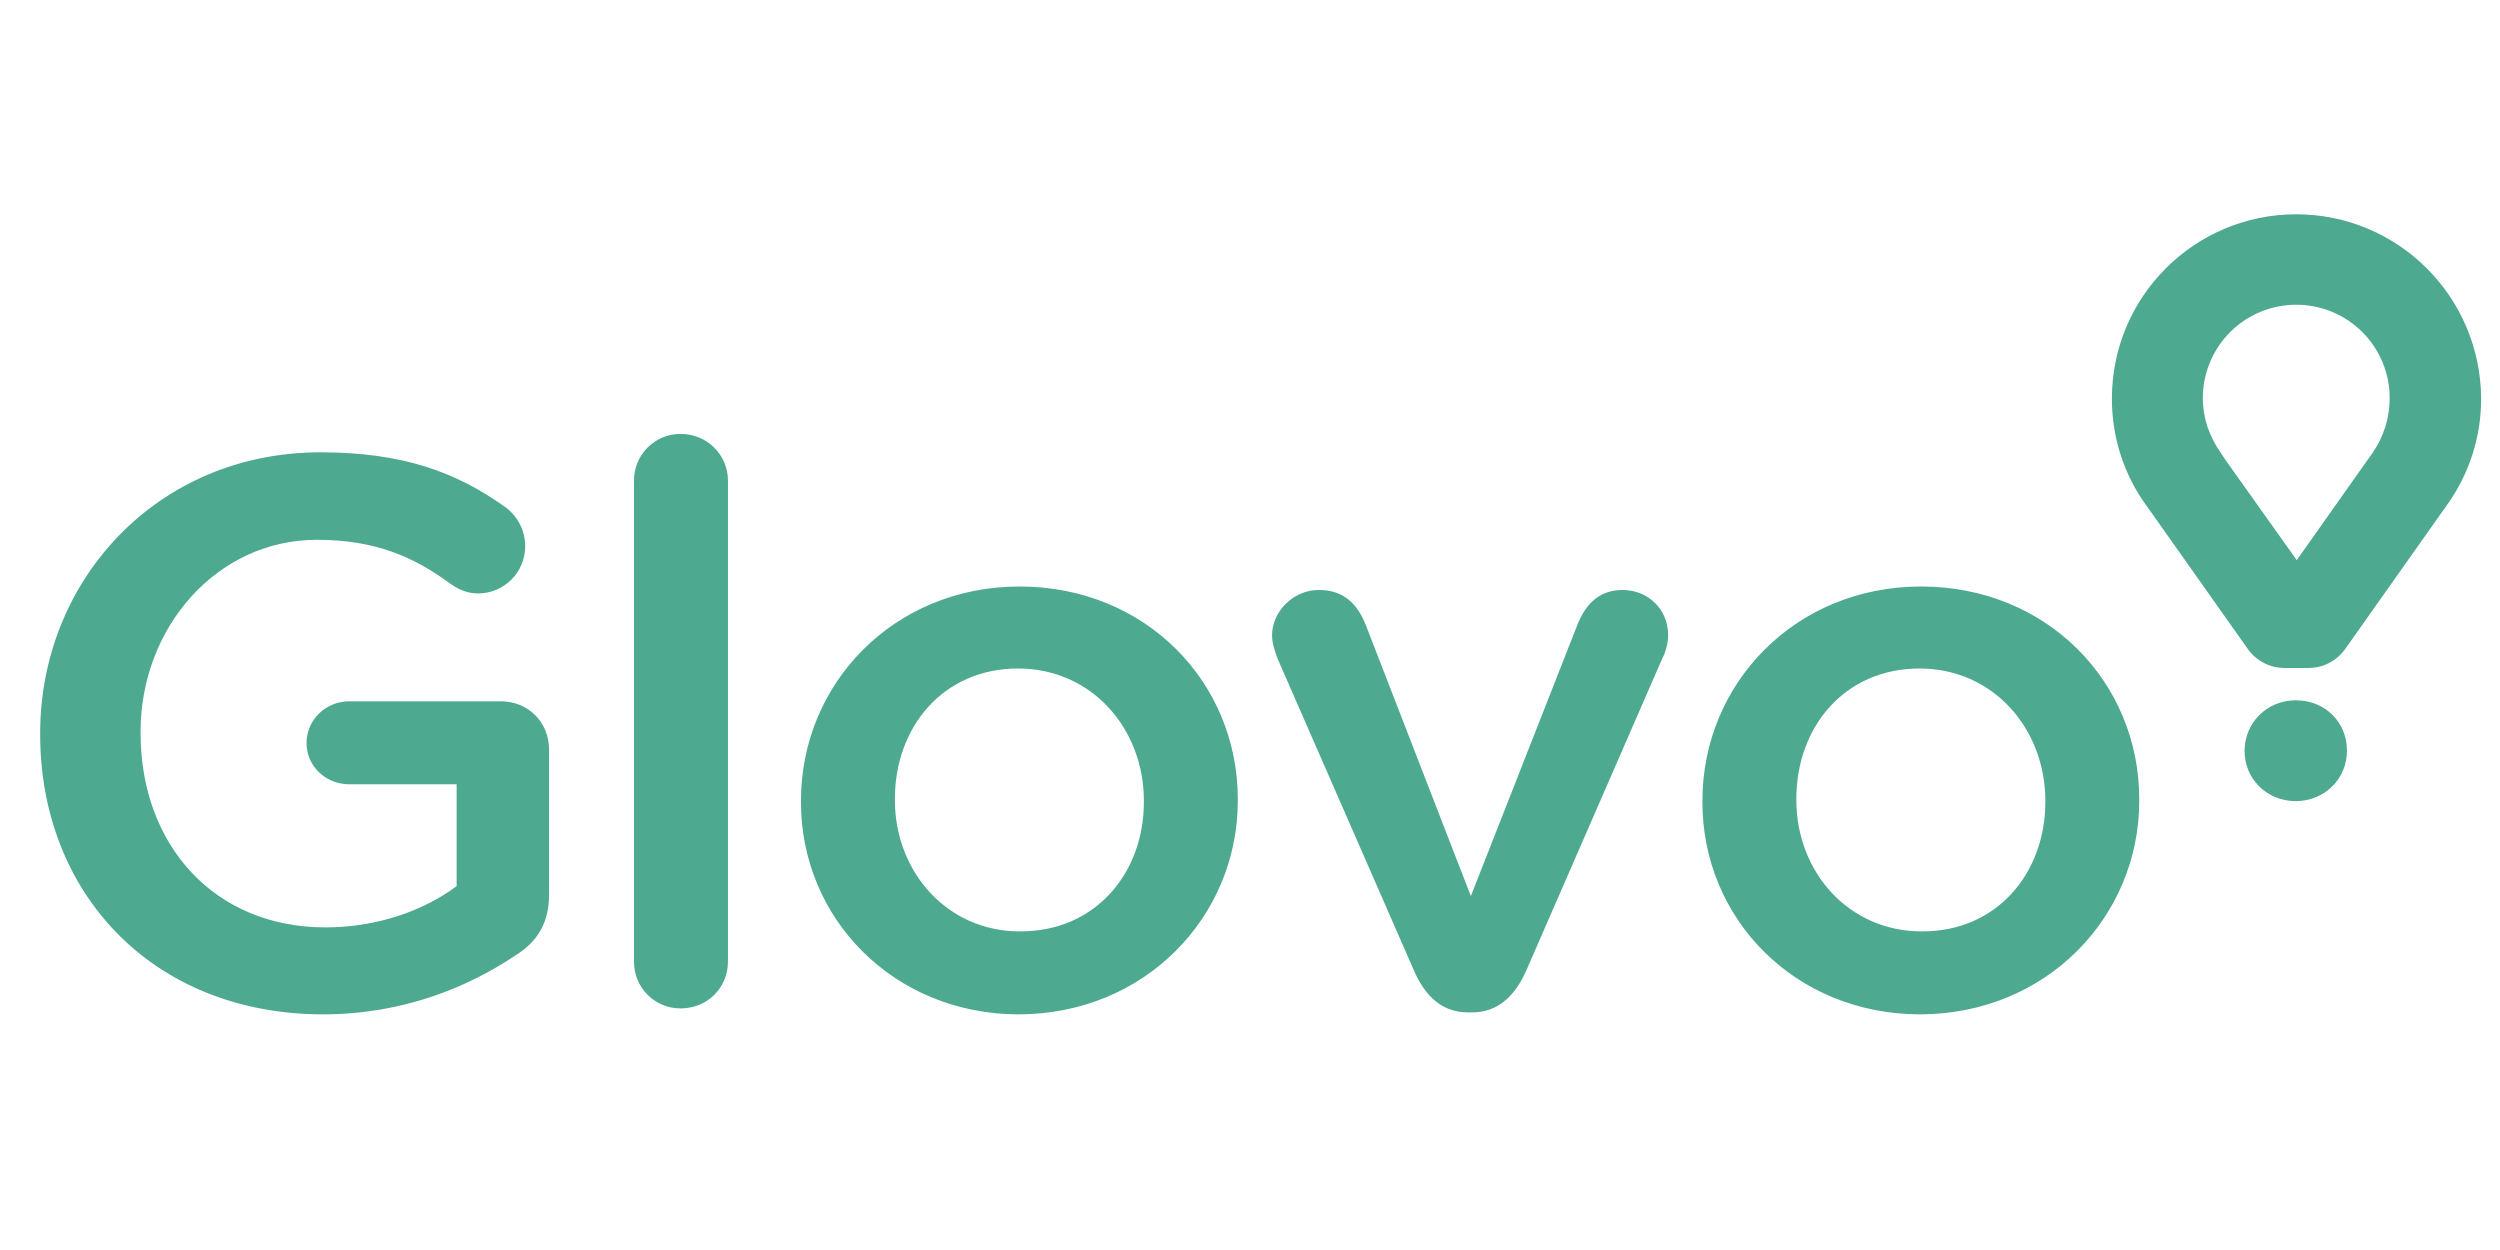
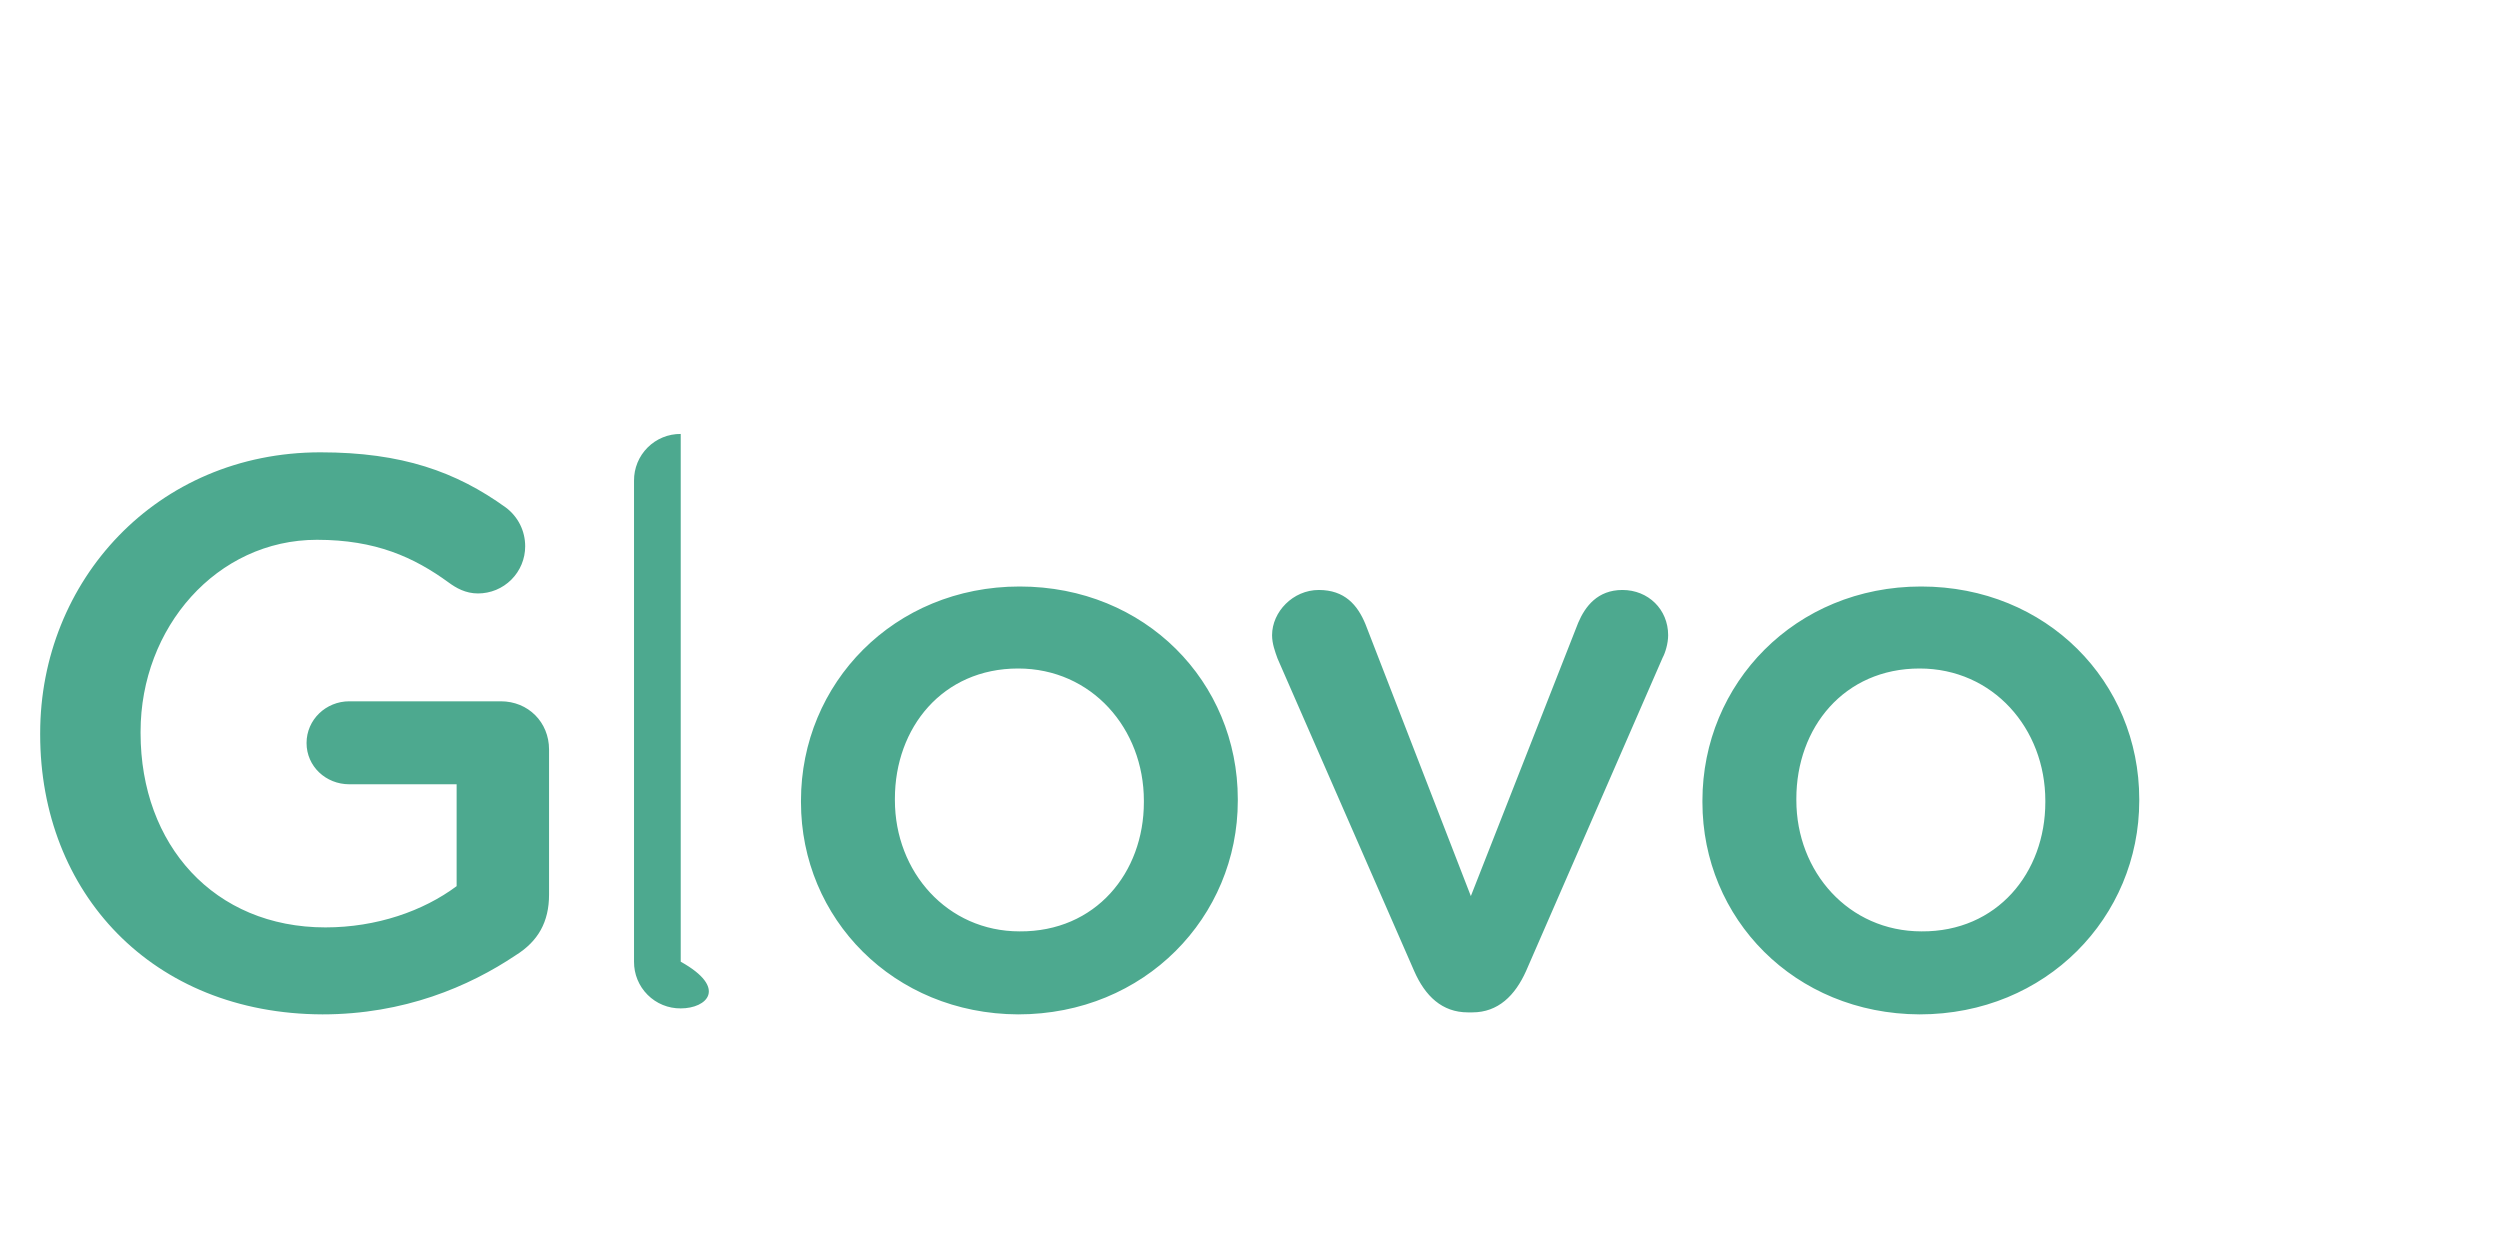
<svg xmlns="http://www.w3.org/2000/svg" width="100" height="50" viewBox="0 0 100 50" fill="none">
-   <path d="M1.607 29.383V29.324C1.607 23.241 6.259 18.093 12.818 18.093C16.078 18.093 18.245 18.868 20.232 20.3C20.473 20.48 20.669 20.714 20.804 20.983C20.938 21.252 21.008 21.549 21.007 21.85C21.008 22.098 20.959 22.343 20.864 22.573C20.769 22.802 20.63 23.01 20.455 23.185C20.279 23.361 20.071 23.5 19.842 23.595C19.613 23.689 19.367 23.738 19.119 23.738C18.622 23.738 18.245 23.519 17.947 23.301C16.555 22.287 15.025 21.592 12.679 21.592C8.664 21.592 5.623 25.11 5.623 29.264V29.324C5.623 33.796 8.564 37.096 13.017 37.096C15.064 37.096 16.933 36.44 18.265 35.446V31.371H13.971C13.037 31.371 12.262 30.656 12.262 29.721C12.262 28.787 13.037 28.052 13.971 28.052H20.034C21.127 28.052 21.962 28.887 21.962 29.98V35.784C21.962 36.877 21.524 37.652 20.63 38.209C18.762 39.462 16.158 40.575 12.898 40.575C6.08 40.554 1.607 35.705 1.607 29.383ZM25.361 19.226C25.359 18.98 25.406 18.737 25.499 18.509C25.592 18.282 25.73 18.075 25.904 17.901C26.078 17.727 26.284 17.589 26.512 17.496C26.739 17.403 26.983 17.356 27.229 17.358C28.283 17.358 29.118 18.193 29.118 19.226V38.468C29.118 39.521 28.282 40.336 27.229 40.336C26.983 40.338 26.739 40.291 26.512 40.198C26.284 40.105 26.078 39.967 25.904 39.793C25.73 39.619 25.592 39.412 25.499 39.185C25.406 38.957 25.359 38.714 25.361 38.468V19.226ZM32.039 32.087V32.027C32.039 27.336 35.757 23.46 40.786 23.46C45.815 23.46 49.512 27.277 49.512 31.968V32.027C49.512 36.678 45.795 40.575 40.726 40.575C35.737 40.555 32.039 36.738 32.039 32.087ZM45.755 32.087V32.027C45.755 29.145 43.668 26.74 40.726 26.74C37.705 26.74 35.796 29.105 35.796 31.948V32.007C35.796 34.87 37.884 37.255 40.786 37.255C43.827 37.275 45.755 34.909 45.755 32.087ZM58.894 40.495H58.715C57.682 40.495 57.005 39.839 56.569 38.845L51.102 26.342C51.002 26.064 50.883 25.746 50.883 25.408C50.883 24.474 51.718 23.599 52.752 23.599C53.786 23.599 54.302 24.196 54.62 24.971L58.834 35.844L63.128 24.911C63.406 24.256 63.903 23.599 64.897 23.599C65.93 23.599 66.726 24.375 66.726 25.408C66.726 25.746 66.606 26.124 66.507 26.303L61.041 38.845C60.603 39.819 59.928 40.495 58.894 40.495ZM68.097 32.087V32.028C68.097 27.336 71.814 23.46 76.844 23.46C81.872 23.46 85.57 27.277 85.57 31.968V32.028C85.57 36.679 81.852 40.575 76.784 40.575C71.774 40.555 68.097 36.738 68.097 32.087ZM81.813 32.087V32.028C81.813 29.145 79.725 26.74 76.784 26.74C73.762 26.74 71.854 29.105 71.854 31.948V32.008C71.854 34.87 73.941 37.255 76.863 37.255C79.885 37.275 81.813 34.91 81.813 32.087Z" fill="#4DA98F" />
-   <path d="M91.85 8.572C87.776 8.572 84.476 11.871 84.476 15.946C84.476 17.497 84.953 18.987 85.867 20.24L86.066 20.518L89.902 25.945C89.902 25.945 90.38 26.72 91.393 26.72H92.327C93.341 26.72 93.818 25.945 93.818 25.945L97.654 20.518L97.853 20.24C98.768 18.968 99.245 17.497 99.245 15.947C99.225 11.871 95.925 8.572 91.85 8.572ZM94.891 18.133L94.692 18.411L91.87 22.406L89.028 18.411L88.829 18.112C88.371 17.457 88.113 16.721 88.113 15.926C88.113 15.435 88.209 14.949 88.397 14.495C88.584 14.042 88.859 13.63 89.206 13.283C89.554 12.935 89.966 12.66 90.419 12.473C90.873 12.285 91.359 12.189 91.85 12.189C92.341 12.189 92.827 12.285 93.281 12.473C93.734 12.66 94.147 12.935 94.494 13.283C94.841 13.63 95.116 14.042 95.304 14.495C95.491 14.949 95.588 15.435 95.587 15.926C95.588 16.716 95.345 17.487 94.891 18.133ZM89.783 30.039C89.783 28.927 90.658 28.012 91.831 28.012C93.023 28.012 93.878 28.906 93.878 30.019V30.04C93.878 31.133 93.003 32.047 91.811 32.047C90.638 32.027 89.783 31.132 89.783 30.039Z" fill="#4DA98F" />
+   <path d="M1.607 29.383V29.324C1.607 23.241 6.259 18.093 12.818 18.093C16.078 18.093 18.245 18.868 20.232 20.3C20.473 20.48 20.669 20.714 20.804 20.983C20.938 21.252 21.008 21.549 21.007 21.85C21.008 22.098 20.959 22.343 20.864 22.573C20.769 22.802 20.63 23.01 20.455 23.185C20.279 23.361 20.071 23.5 19.842 23.595C19.613 23.689 19.367 23.738 19.119 23.738C18.622 23.738 18.245 23.519 17.947 23.301C16.555 22.287 15.025 21.592 12.679 21.592C8.664 21.592 5.623 25.11 5.623 29.264V29.324C5.623 33.796 8.564 37.096 13.017 37.096C15.064 37.096 16.933 36.44 18.265 35.446V31.371H13.971C13.037 31.371 12.262 30.656 12.262 29.721C12.262 28.787 13.037 28.052 13.971 28.052H20.034C21.127 28.052 21.962 28.887 21.962 29.98V35.784C21.962 36.877 21.524 37.652 20.63 38.209C18.762 39.462 16.158 40.575 12.898 40.575C6.08 40.554 1.607 35.705 1.607 29.383ZM25.361 19.226C25.359 18.98 25.406 18.737 25.499 18.509C25.592 18.282 25.73 18.075 25.904 17.901C26.078 17.727 26.284 17.589 26.512 17.496C26.739 17.403 26.983 17.356 27.229 17.358V38.468C29.118 39.521 28.282 40.336 27.229 40.336C26.983 40.338 26.739 40.291 26.512 40.198C26.284 40.105 26.078 39.967 25.904 39.793C25.73 39.619 25.592 39.412 25.499 39.185C25.406 38.957 25.359 38.714 25.361 38.468V19.226ZM32.039 32.087V32.027C32.039 27.336 35.757 23.46 40.786 23.46C45.815 23.46 49.512 27.277 49.512 31.968V32.027C49.512 36.678 45.795 40.575 40.726 40.575C35.737 40.555 32.039 36.738 32.039 32.087ZM45.755 32.087V32.027C45.755 29.145 43.668 26.74 40.726 26.74C37.705 26.74 35.796 29.105 35.796 31.948V32.007C35.796 34.87 37.884 37.255 40.786 37.255C43.827 37.275 45.755 34.909 45.755 32.087ZM58.894 40.495H58.715C57.682 40.495 57.005 39.839 56.569 38.845L51.102 26.342C51.002 26.064 50.883 25.746 50.883 25.408C50.883 24.474 51.718 23.599 52.752 23.599C53.786 23.599 54.302 24.196 54.62 24.971L58.834 35.844L63.128 24.911C63.406 24.256 63.903 23.599 64.897 23.599C65.93 23.599 66.726 24.375 66.726 25.408C66.726 25.746 66.606 26.124 66.507 26.303L61.041 38.845C60.603 39.819 59.928 40.495 58.894 40.495ZM68.097 32.087V32.028C68.097 27.336 71.814 23.46 76.844 23.46C81.872 23.46 85.57 27.277 85.57 31.968V32.028C85.57 36.679 81.852 40.575 76.784 40.575C71.774 40.555 68.097 36.738 68.097 32.087ZM81.813 32.087V32.028C81.813 29.145 79.725 26.74 76.784 26.74C73.762 26.74 71.854 29.105 71.854 31.948V32.008C71.854 34.87 73.941 37.255 76.863 37.255C79.885 37.275 81.813 34.91 81.813 32.087Z" fill="#4DA98F" />
</svg>